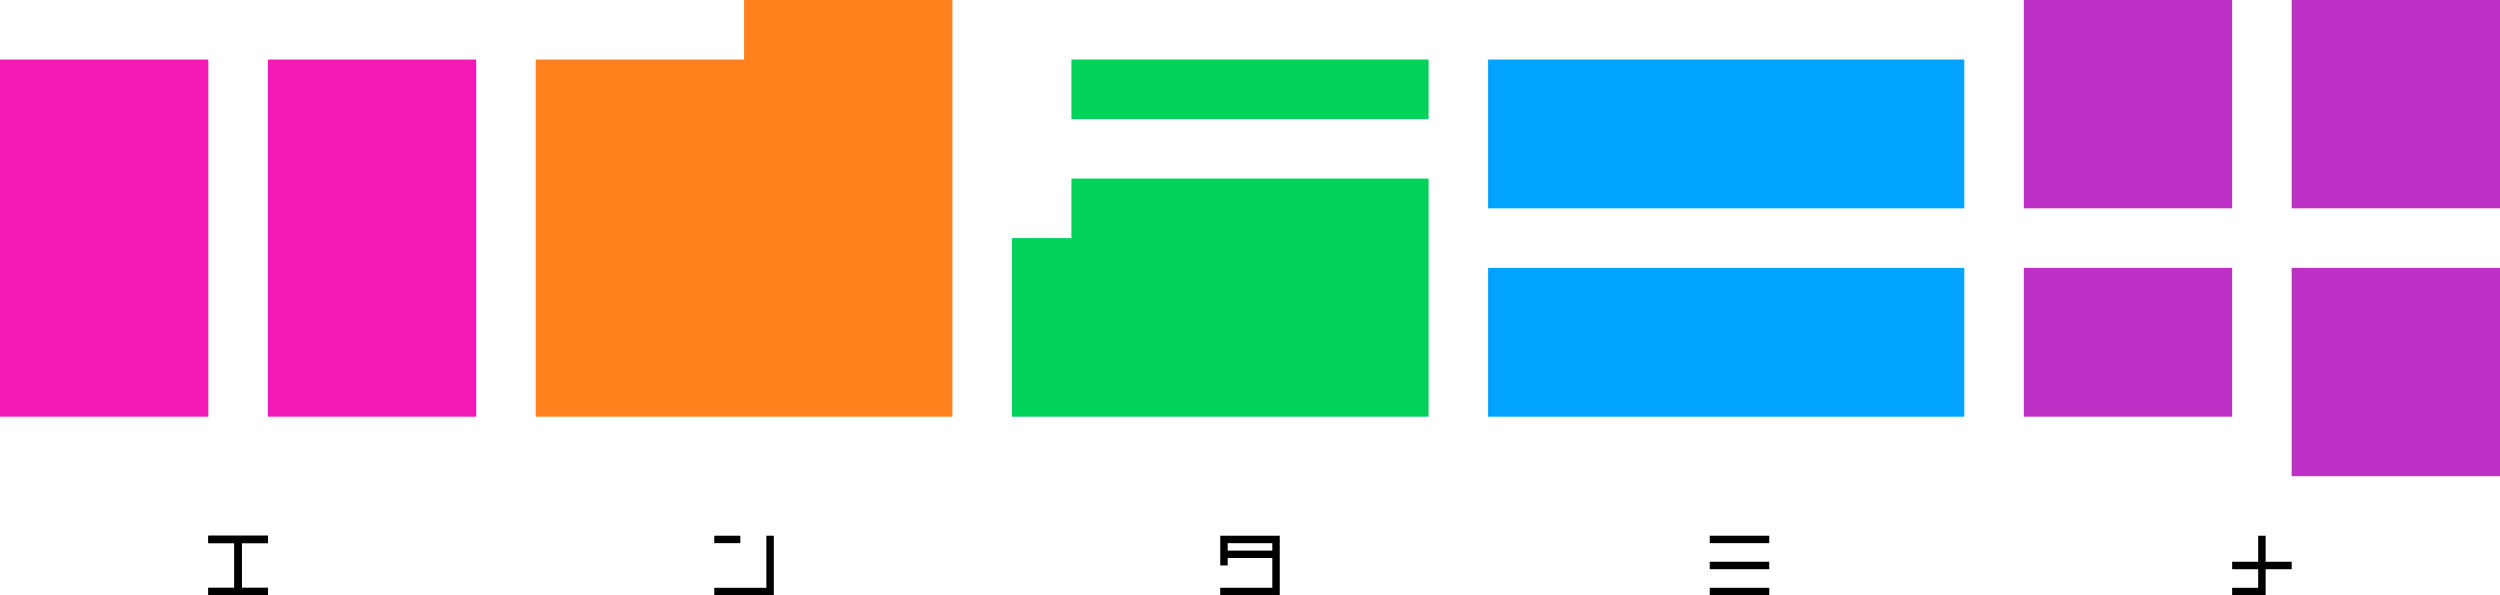
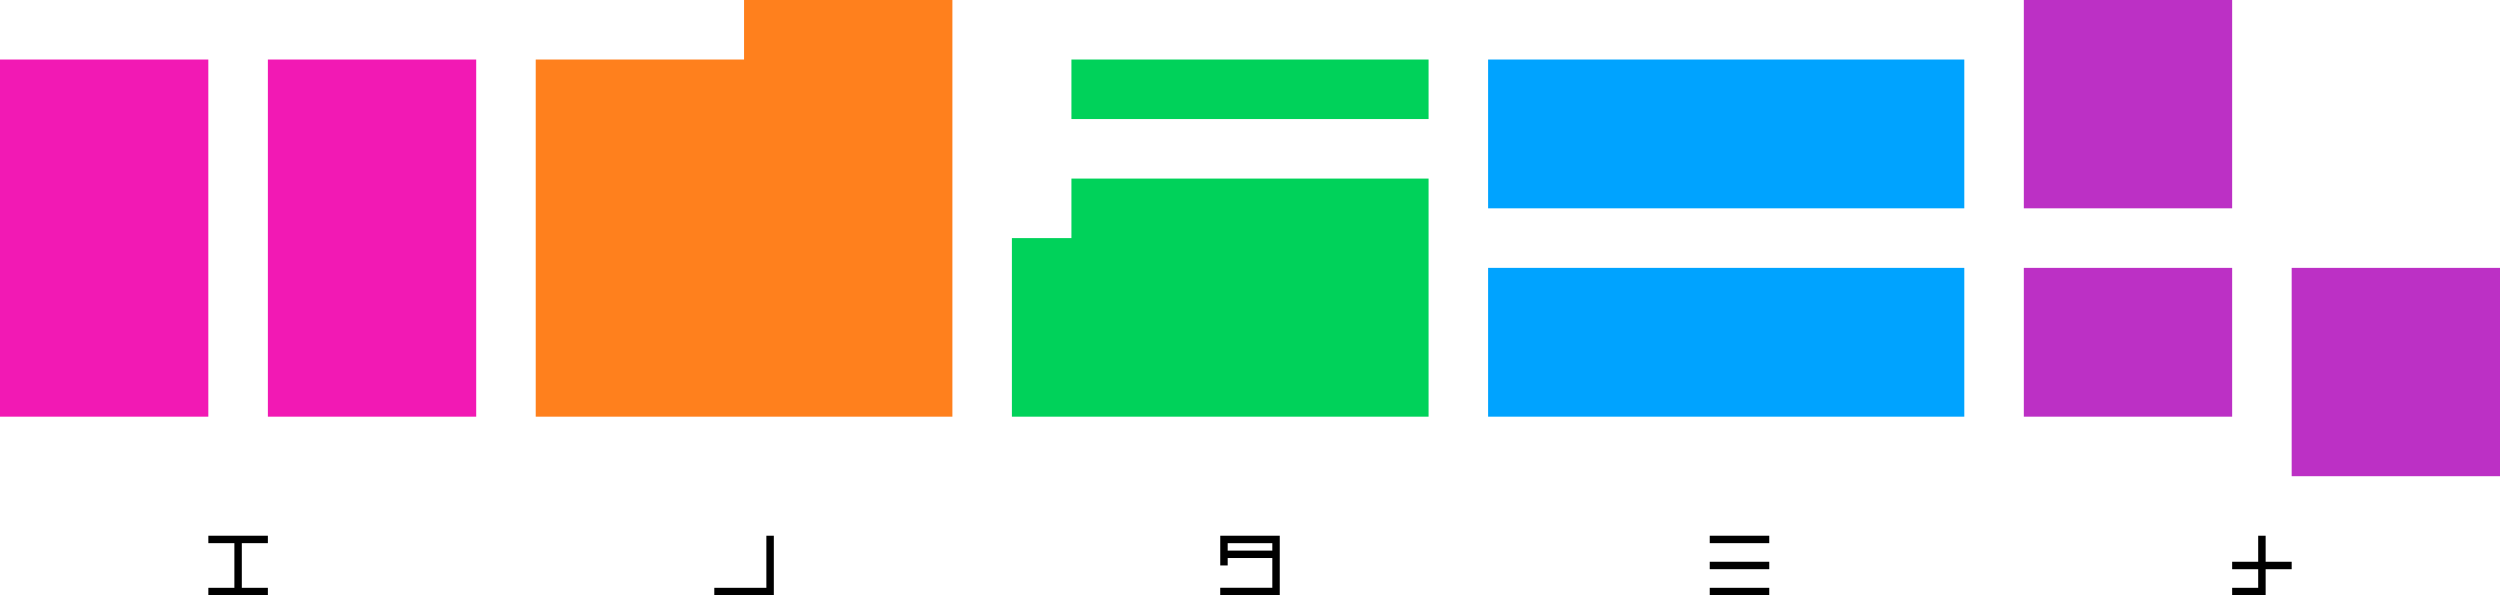
<svg xmlns="http://www.w3.org/2000/svg" id="_レイヤー_2" viewBox="0 0 1063 253.1">
  <defs>
    <style>.cls-1{fill:#bc30c5;}.cls-2{fill:#00d25a;}.cls-3{fill:#00a3ff;}.cls-4{fill:#ff801d;}.cls-5{fill:#f219b4;}</style>
  </defs>
  <g id="_レイヤー_1-2">
-     <polygon points="113.9 230.95 113.9 227.79 102.82 227.79 99.66 227.79 88.59 227.79 88.59 230.95 99.66 230.95 99.66 249.94 88.59 249.94 88.59 253.1 99.66 253.1 102.82 253.1 113.9 253.1 113.9 249.94 102.82 249.94 102.82 230.95 113.9 230.95" />
-     <rect x="303.72" y="227.79" width="11.07" height="3.16" />
    <polygon points="325.86 227.79 325.86 249.94 303.72 249.94 303.72 253.1 325.86 253.1 329.03 253.1 329.03 249.94 329.03 227.79 325.86 227.79" />
    <path d="m540.99,227.79h-22.14v12.64h3.16v-3.16h18.98v12.65h-22.15v3.16h25.31v-25.29h-3.16Zm0,6.33h-18.98v-3.16h18.98v3.16Z" />
    <rect x="726.98" y="227.79" width="25.31" height="3.16" />
    <rect x="726.98" y="238.86" width="25.31" height="3.16" />
    <rect x="726.98" y="249.94" width="25.31" height="3.16" />
    <polygon points="974.42 238.86 963.35 238.86 963.35 227.79 960.18 227.79 960.18 238.86 949.11 238.86 949.11 242.03 960.18 242.03 960.18 249.94 949.11 249.94 949.11 253.1 960.18 253.1 961.76 253.1 963.35 253.1 963.35 242.03 974.42 242.03 974.42 238.86" />
    <rect class="cls-5" x="113.9" y="25.31" width="88.58" height="151.86" />
    <rect class="cls-5" y="25.31" width="88.58" height="151.86" />
    <rect class="cls-3" x="632.74" y="113.9" width="202.48" height="63.27" />
    <rect class="cls-3" x="632.74" y="25.31" width="202.48" height="63.27" />
    <rect class="cls-1" x="860.53" y="113.9" width="88.58" height="63.27" />
    <rect class="cls-1" x="860.53" width="88.58" height="88.58" />
    <rect class="cls-1" x="974.42" y="113.9" width="88.58" height="88.58" />
-     <rect class="cls-1" x="974.42" width="88.58" height="88.58" />
    <polygon class="cls-4" points="404.96 0 316.37 0 316.37 25.31 227.79 25.31 227.79 177.17 404.96 177.17 404.96 0" />
    <rect class="cls-2" x="455.57" y="25.31" width="151.86" height="25.31" />
    <polygon class="cls-2" points="455.57 101.24 430.26 101.24 430.26 177.17 607.43 177.17 607.43 75.93 455.57 75.93 455.57 101.24" />
    <polygon points="113.9 230.95 113.9 227.79 102.82 227.79 99.66 227.79 88.59 227.79 88.59 230.95 99.66 230.95 99.66 249.94 88.59 249.94 88.59 253.1 99.66 253.1 102.82 253.1 113.9 253.1 113.9 249.94 102.82 249.94 102.82 230.95 113.9 230.95" />
  </g>
</svg>